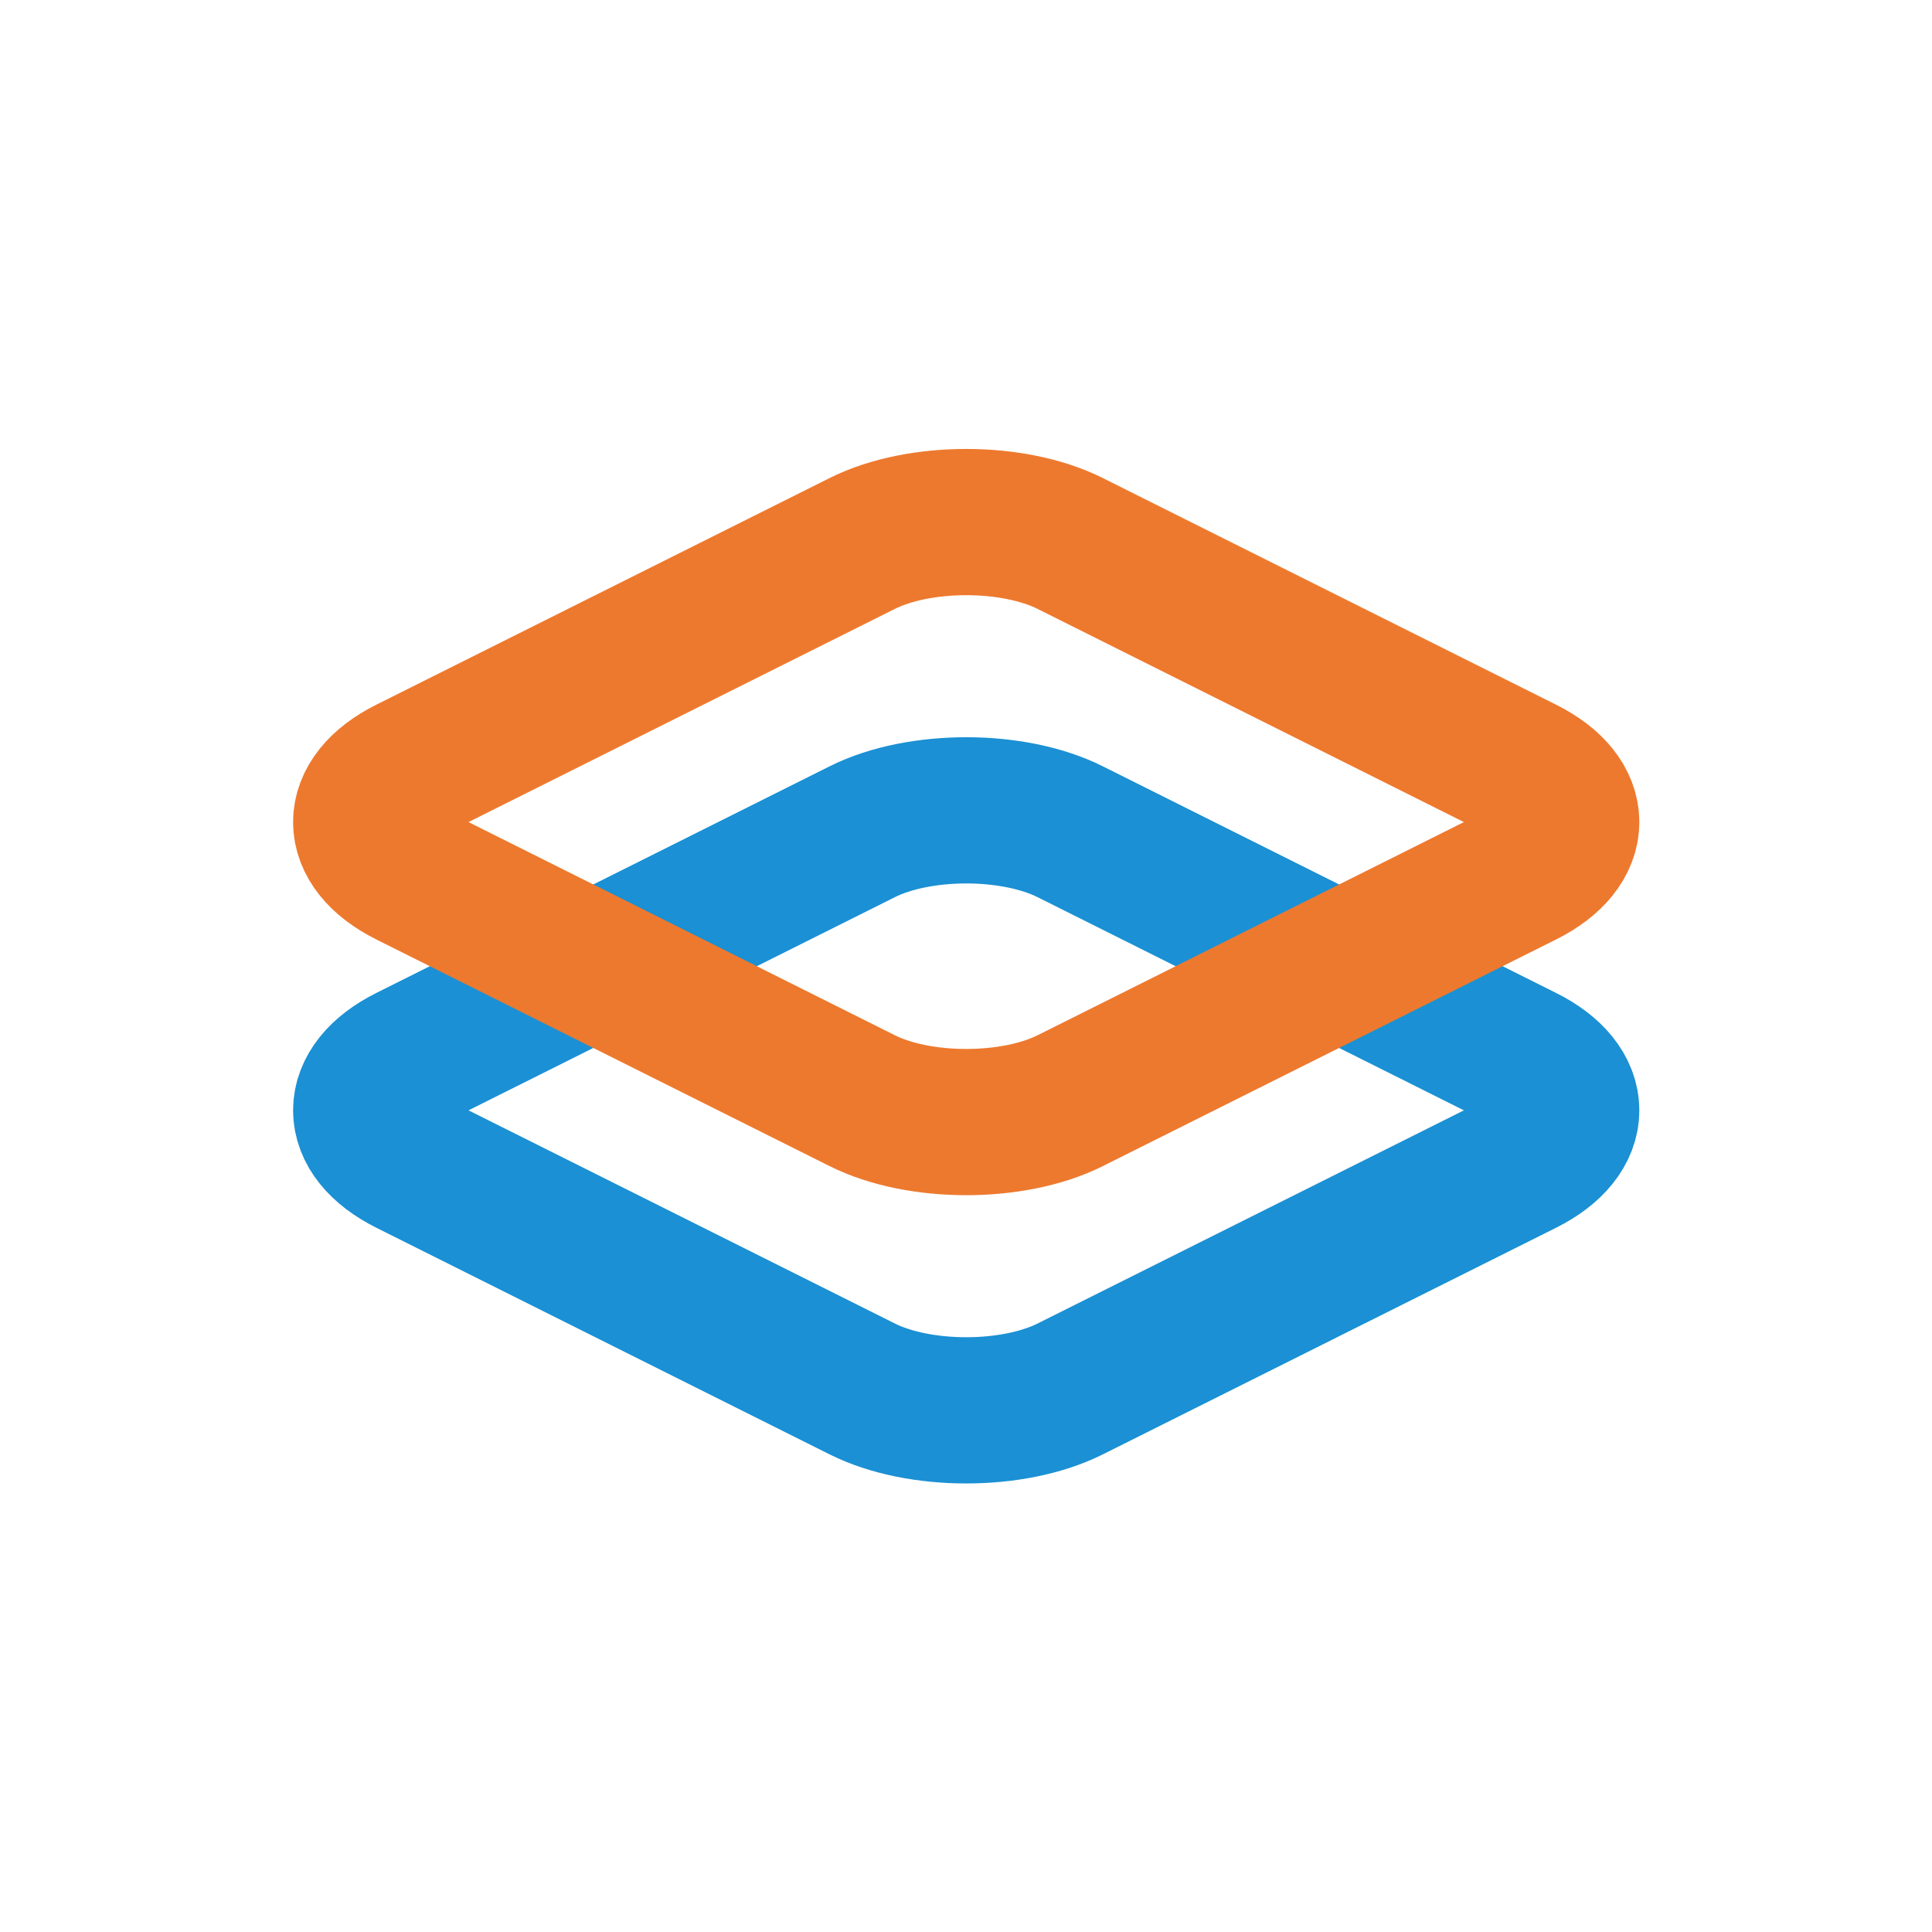
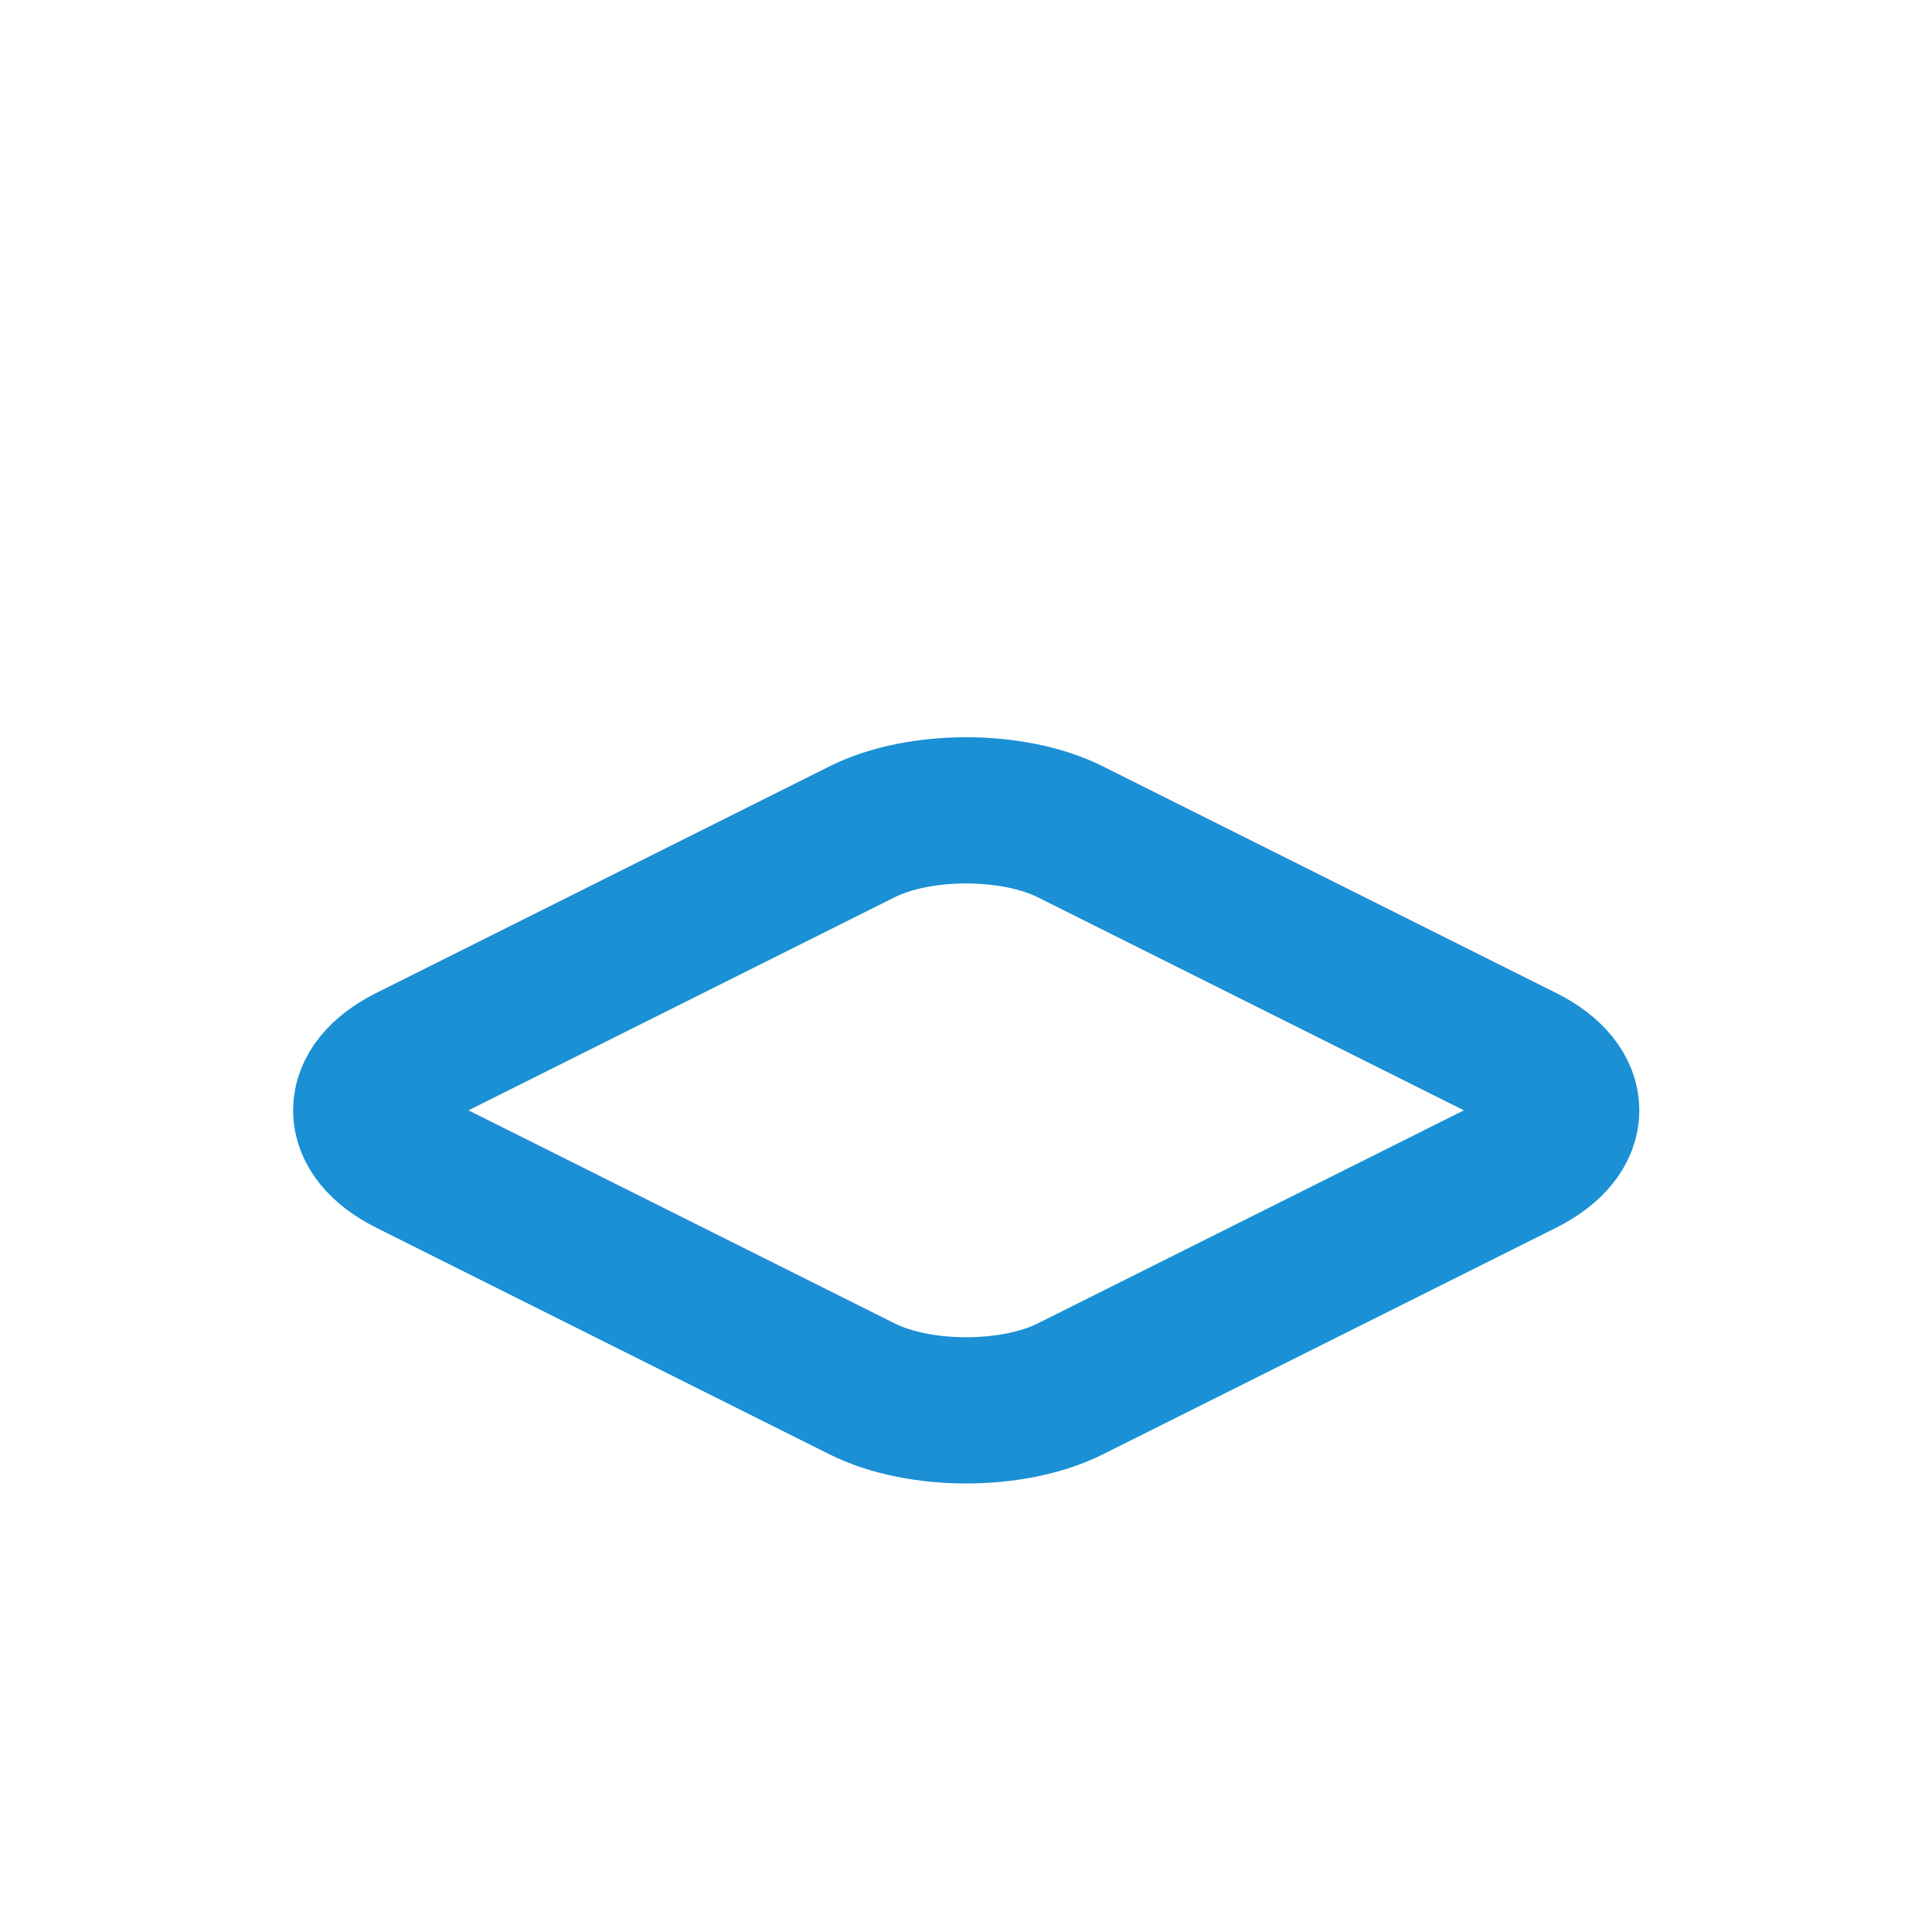
<svg xmlns="http://www.w3.org/2000/svg" viewBox="0 0 46.11 46.11">
  <defs>
    <style>
      .cls-1 {
        isolation: isolate;
      }

      .cls-2 {
        mix-blend-mode: multiply;
      }

      .cls-3 {
        stroke: #1b90d4;
      }

      .cls-3, .cls-4 {
        fill: none;
        stroke-linecap: round;
        stroke-miterlimit: 10;
        stroke-width: 3.49px;
      }

      .cls-4 {
        stroke: #ed792e;
      }
    </style>
  </defs>
  <g class="cls-1">
    <g id="Calque_2" data-name="Calque 2">
      <g class="cls-2">
        <path class="cls-3" d="M36.36,25.26c1.36.68,1.36,1.8,0,2.48l-10.82,5.41c-1.36.68-3.6.68-4.96,0l-10.82-5.41c-1.36-.68-1.36-1.8,0-2.48l10.82-5.41c1.36-.68,3.6-.68,4.96,0l10.82,5.41Z" />
      </g>
      <g class="cls-2">
-         <path class="cls-4" d="M36.36,18.38c1.36.68,1.36,1.8,0,2.48l-10.82,5.41c-1.36.68-3.6.68-4.96,0l-10.82-5.41c-1.36-.68-1.36-1.8,0-2.48l10.82-5.41c1.36-.68,3.6-.68,4.96,0l10.82,5.41Z" />
-       </g>
+         </g>
    </g>
  </g>
</svg>